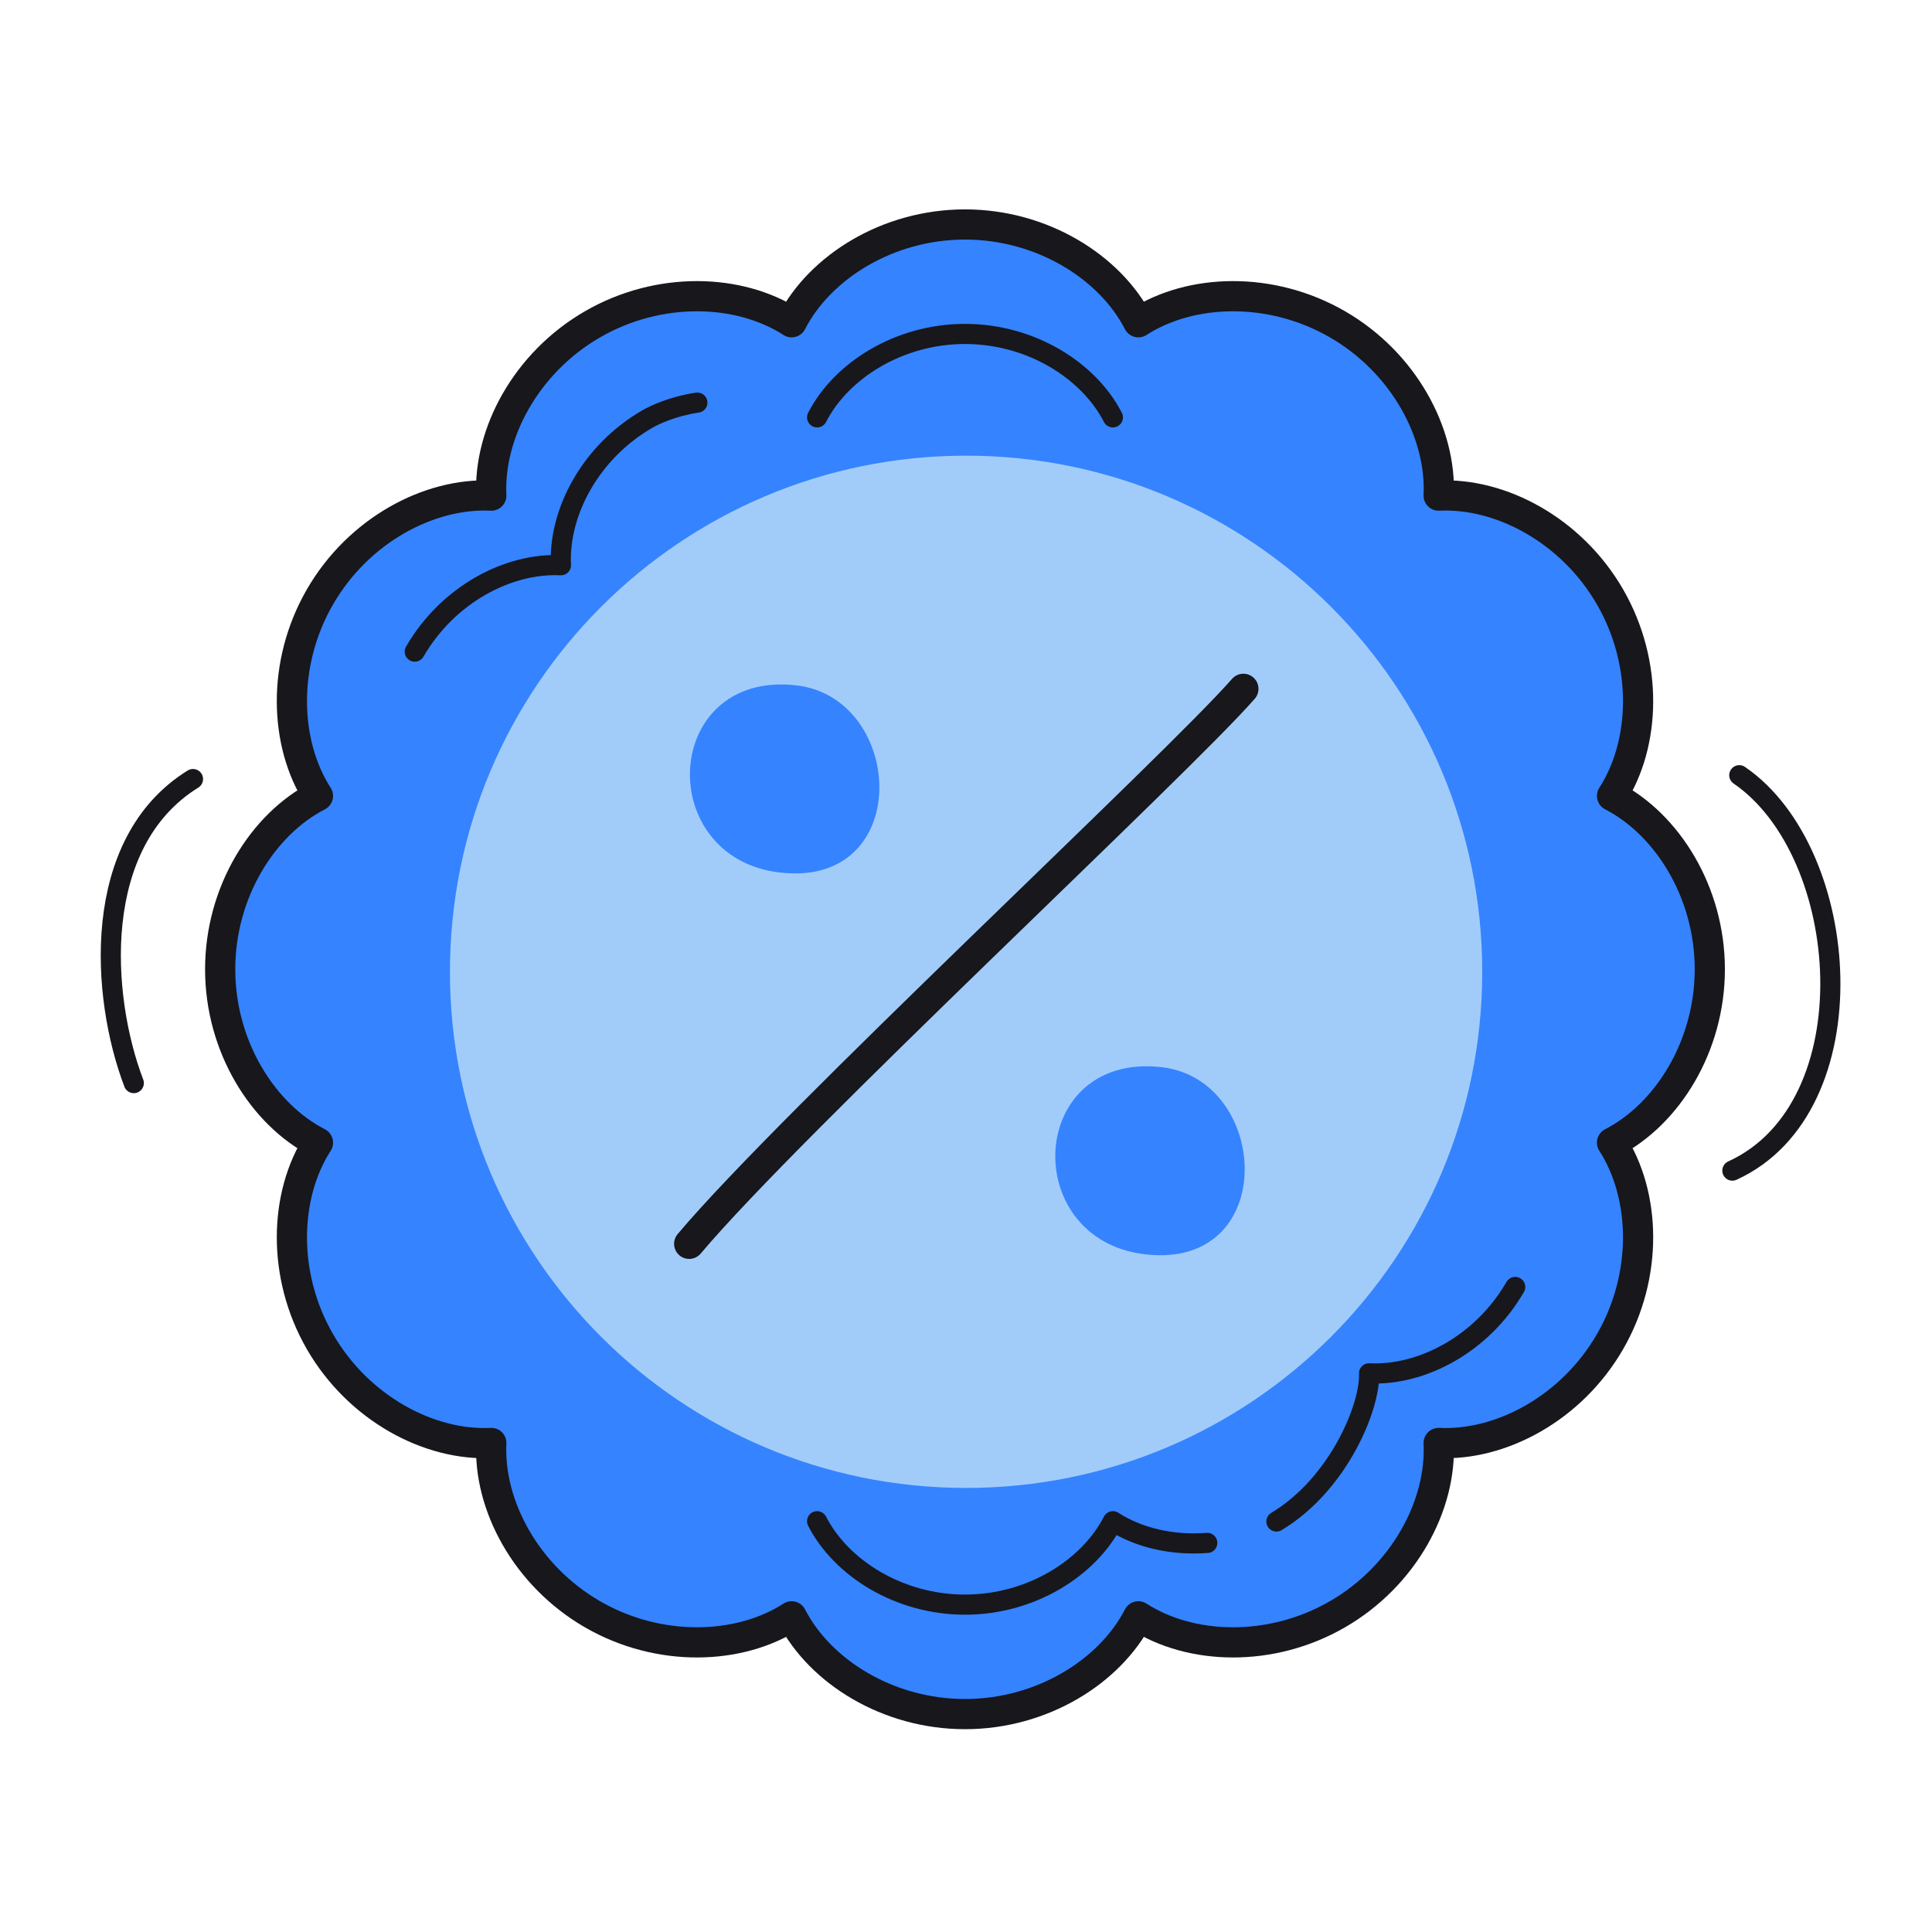
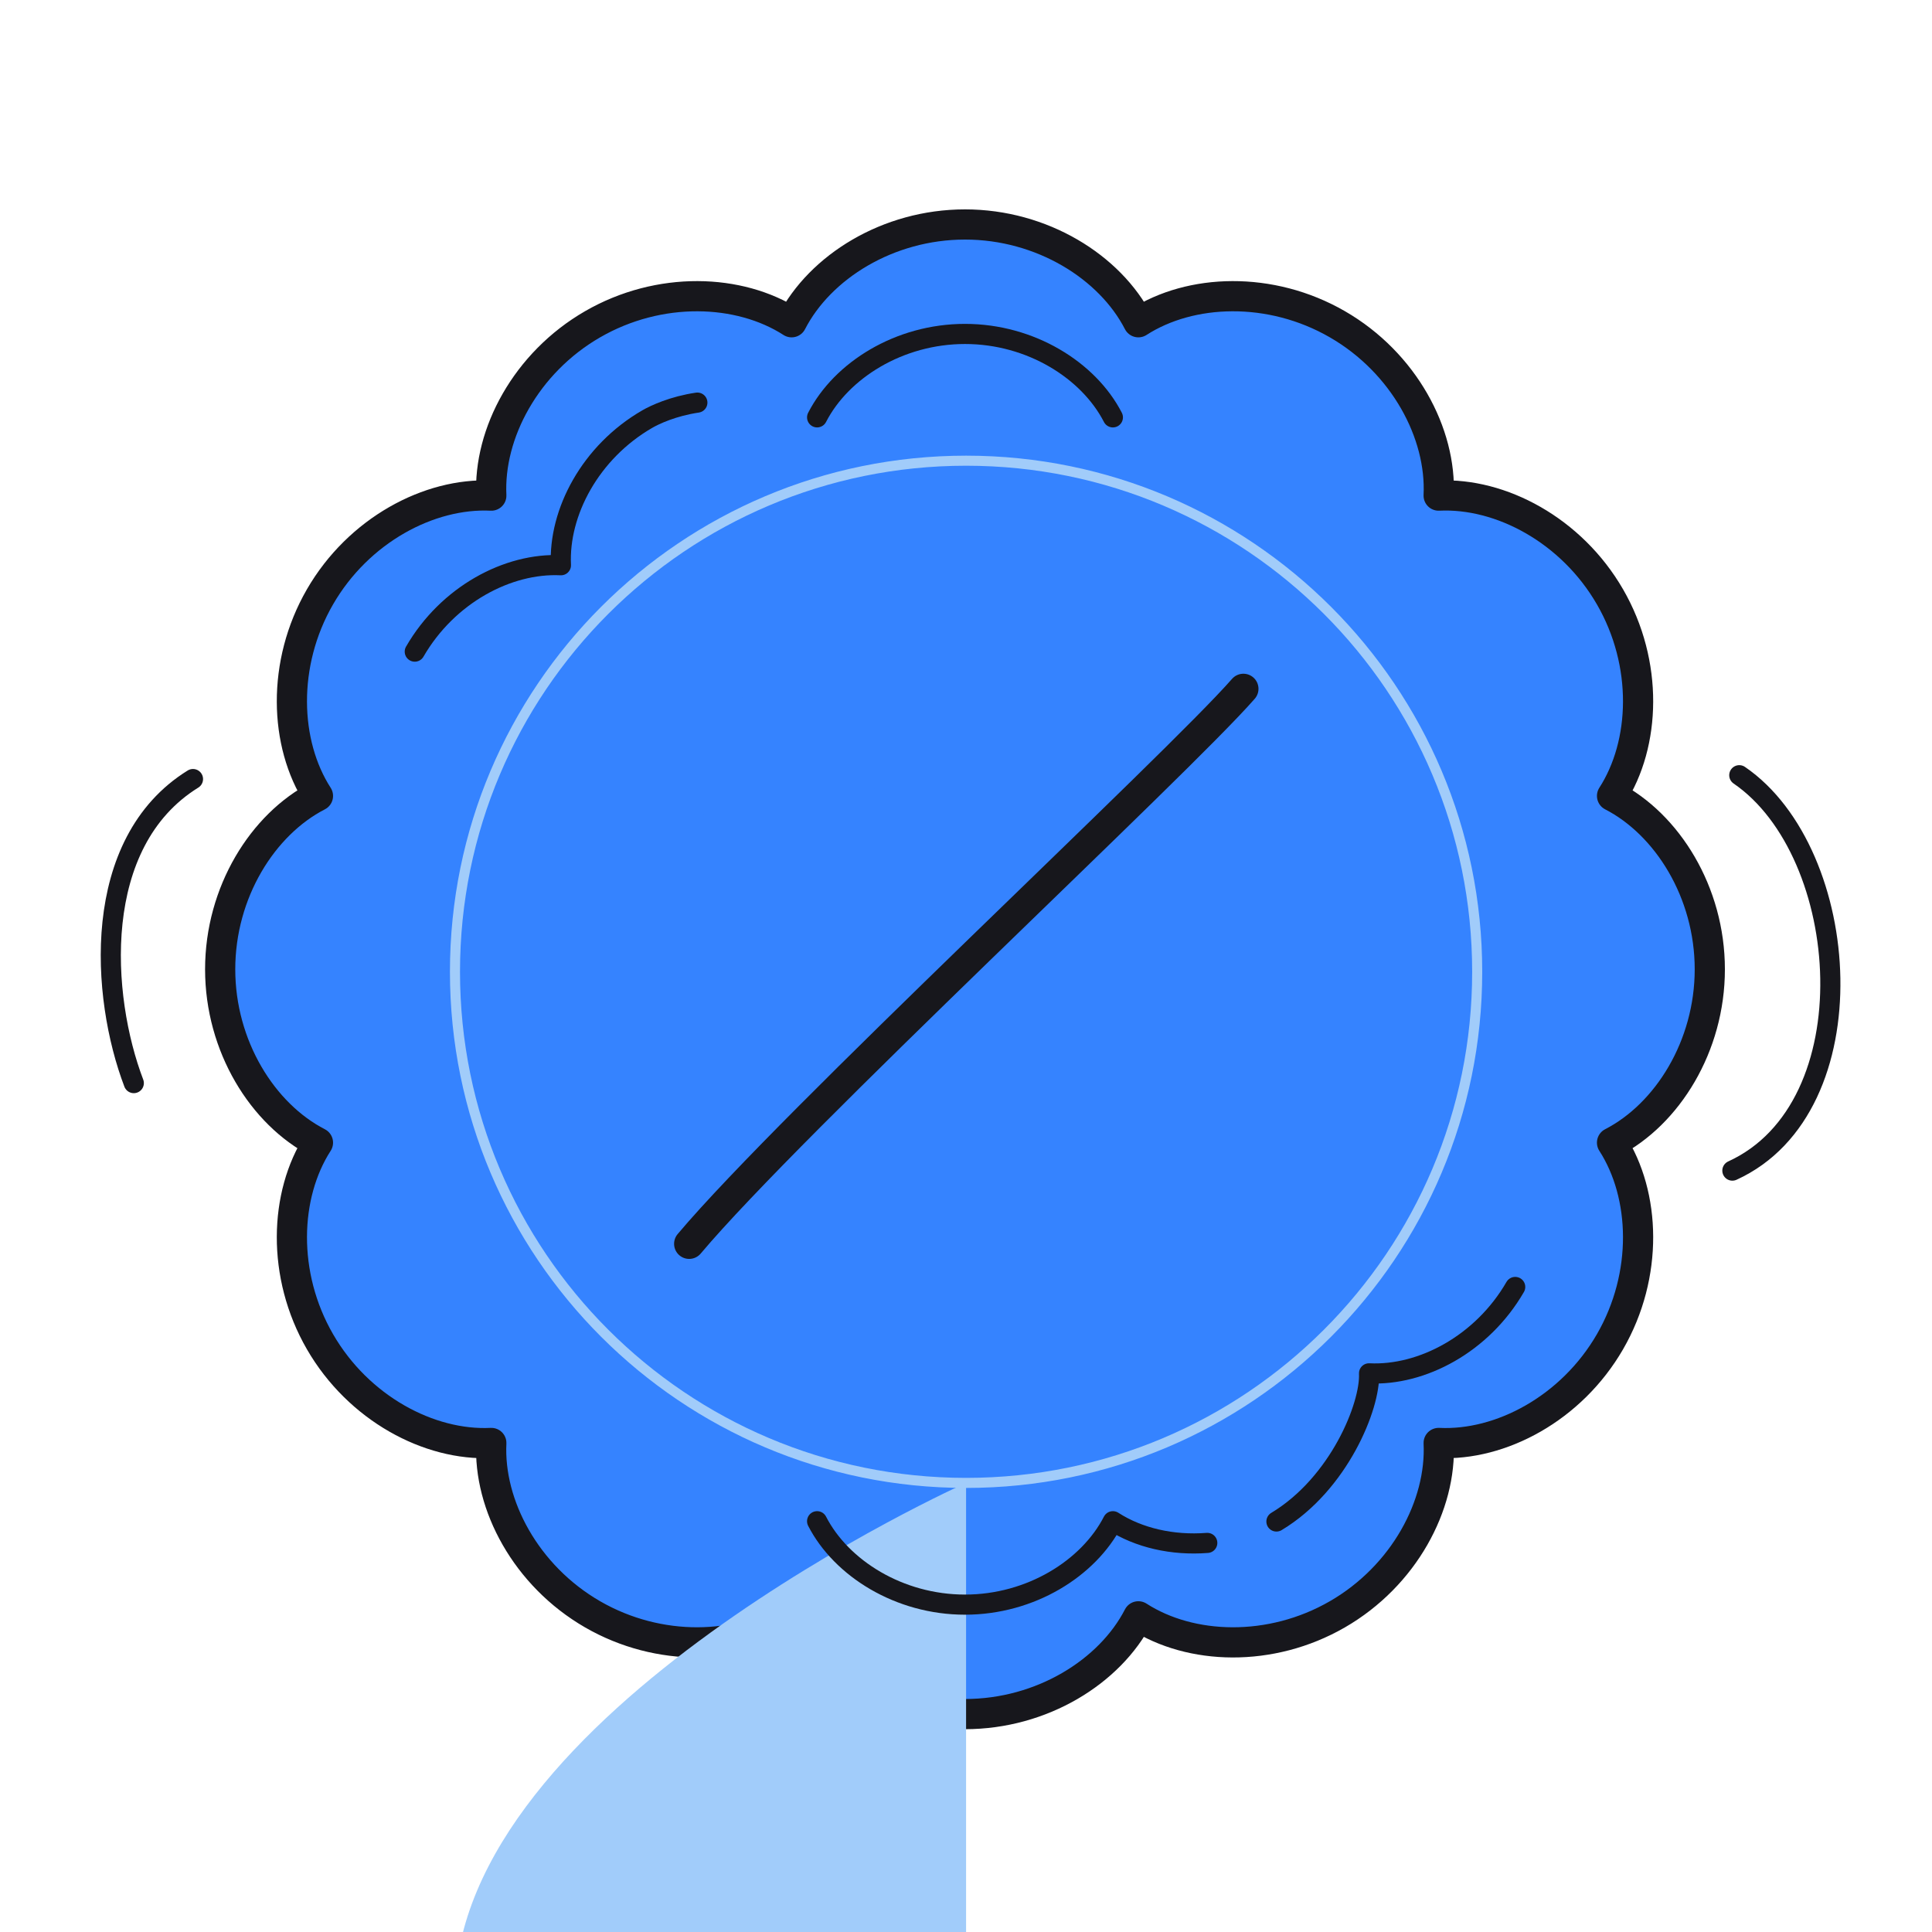
<svg xmlns="http://www.w3.org/2000/svg" width="192" height="192" style="width:100%;height:100%;transform:translate3d(0,0,0);content-visibility:visible" viewBox="0 0 192 192">
  <defs>
    <clipPath id="a">
      <path d="M0 0h192v192H0z" />
    </clipPath>
    <clipPath id="e">
      <path d="M0 0h192v192H0z" />
    </clipPath>
    <clipPath id="d">
      <path d="M0 0h192v192H0z" />
    </clipPath>
    <clipPath id="c">
      <path d="M0 0h192v192H0z" />
    </clipPath>
    <clipPath id="b">
      <path d="M0 0h192v192H0z" />
    </clipPath>
  </defs>
  <g clip-path="url(#a)">
    <g clip-path="url(#b)" style="display:none">
      <g style="display:none">
        <path class="secondary" />
        <path fill="none" class="primary" />
      </g>
      <g style="display:none">
        <path class="tertiary" />
        <path fill="none" class="tertiary" />
      </g>
      <g style="display:none">
        <path class="secondary" />
        <path fill="none" class="secondary" />
      </g>
      <g style="display:none">
        <path class="secondary" />
        <path fill="none" class="secondary" />
      </g>
      <path fill="none" class="primary" style="display:none" />
      <path fill="none" class="primary" style="display:none" />
      <path fill="none" class="primary" style="display:none" />
      <path fill="none" class="primary" style="display:none" />
      <path fill="none" class="primary" style="display:none" />
      <path fill="none" class="primary" style="display:none" />
      <path fill="none" class="primary" style="display:none" />
    </g>
    <g clip-path="url(#c)" style="display:none">
      <g style="display:none">
        <path class="secondary" />
        <path fill="none" class="primary" />
      </g>
      <g style="display:none">
        <path class="tertiary" />
        <path fill="none" class="tertiary" />
      </g>
      <g style="display:none">
        <path class="secondary" />
        <path fill="none" class="secondary" />
      </g>
      <g style="display:none">
        <path class="secondary" />
        <path fill="none" class="secondary" />
      </g>
      <path fill="none" class="primary" style="display:none" />
      <path fill="none" class="primary" style="display:none" />
      <path fill="none" class="primary" style="display:none" />
      <path fill="none" class="primary" style="display:none" />
      <path fill="none" class="primary" style="display:none" />
      <path fill="none" class="primary" style="display:none" />
      <path fill="none" class="primary" style="display:none" />
    </g>
    <g clip-path="url(#d)" style="display:block">
      <g style="display:block">
        <path fill="#3583FF" d="M95.9 22.308c-7.657 0-14.408 4.228-17.23 9.718-5.189-3.344-13.15-3.629-19.78.2-6.629 3.827-10.364 10.864-10.064 17.028-6.164-.3-13.2 3.435-17.029 10.064-3.828 6.629-3.543 14.591-.199 19.779-5.49 2.823-9.718 9.574-9.718 17.23s4.228 14.407 9.718 17.23c-3.344 5.188-3.629 13.15.2 19.779 3.827 6.63 10.864 10.366 17.028 10.064-.3 6.166 3.435 13.2 10.064 17.029 6.63 3.827 14.591 3.543 19.78.199 2.822 5.49 9.573 9.717 17.23 9.717 7.655 0 14.406-4.228 17.229-9.717 5.188 3.344 13.15 3.628 19.779-.2 6.63-3.827 10.366-10.862 10.064-17.028 6.166.302 13.2-3.433 17.029-10.064 3.828-6.63 3.545-14.591.2-19.78 5.489-2.822 9.717-9.573 9.717-17.228 0-7.657-4.228-14.408-9.716-17.231 3.344-5.188 3.627-13.15-.201-19.779s-10.863-10.364-17.03-10.064c.303-6.164-3.432-13.2-10.063-17.029-6.63-3.828-14.591-3.543-19.779-.199-2.823-5.49-9.574-9.718-17.229-9.718" class="secondary" />
        <path fill="none" stroke="#17171C" stroke-linecap="round" stroke-linejoin="round" stroke-width="3" d="M95.9 22.308c-7.657 0-14.408 4.228-17.23 9.718-5.189-3.344-13.15-3.629-19.78.2-6.629 3.827-10.364 10.864-10.064 17.028-6.164-.3-13.2 3.435-17.029 10.064-3.828 6.629-3.543 14.591-.199 19.779-5.49 2.823-9.718 9.574-9.718 17.23s4.228 14.407 9.718 17.23c-3.344 5.188-3.629 13.15.2 19.779 3.827 6.63 10.864 10.366 17.028 10.064-.3 6.166 3.435 13.2 10.064 17.029 6.63 3.827 14.591 3.543 19.78.199 2.822 5.49 9.573 9.717 17.23 9.717 7.655 0 14.406-4.228 17.229-9.717 5.188 3.344 13.15 3.628 19.779-.2 6.63-3.827 10.366-10.862 10.064-17.028 6.166.302 13.2-3.433 17.029-10.064 3.828-6.63 3.545-14.591.2-19.78 5.489-2.822 9.717-9.573 9.717-17.228 0-7.657-4.228-14.408-9.716-17.231 3.344-5.188 3.627-13.15-.201-19.779s-10.863-10.364-17.03-10.064c.303-6.164-3.432-13.2-10.063-17.029-6.63-3.828-14.591-3.543-19.779-.199-2.823-5.49-9.574-9.718-17.229-9.718" class="primary" />
      </g>
      <g style="display:block">
-         <path fill="#A1CCFA" d="M96.008 147.37c28.053 0 50.794-22.74 50.794-50.794 0-28.052-22.741-50.793-50.794-50.793s-50.794 22.74-50.794 50.793 22.741 50.794 50.794 50.794" class="tertiary" />
+         <path fill="#A1CCFA" d="M96.008 147.37s-50.794 22.74-50.794 50.793 22.741 50.794 50.794 50.794" class="tertiary" />
        <path fill="none" stroke="#A1CCFA" stroke-linecap="round" stroke-linejoin="round" d="M96.008 147.37c28.053 0 50.794-22.74 50.794-50.794 0-28.052-22.741-50.793-50.794-50.793s-50.794 22.74-50.794 50.793 22.741 50.794 50.794 50.794" class="tertiary" />
      </g>
      <g style="display:block">
        <path fill="#3583FF" d="M115.217 124.242c-13.367-.162-12.955-19.253.216-17.686 9.772 1.165 10.991 17.823-.216 17.686" class="secondary" />
        <path fill="none" stroke="#3583FF" stroke-linecap="round" stroke-linejoin="round" d="M115.217 124.242c-13.367-.162-12.955-19.253.216-17.686 9.772 1.165 10.991 17.823-.216 17.686" class="secondary" />
      </g>
      <g style="display:block">
        <path fill="#3583FF" d="M78.91 86.299c-13.367-.163-12.955-19.254.216-17.687 9.772 1.165 10.991 17.823-.216 17.687" class="secondary" />
-         <path fill="none" stroke="#3583FF" stroke-linecap="round" stroke-linejoin="round" d="M78.91 86.299c-13.367-.163-12.955-19.254.216-17.687 9.772 1.165 10.991 17.823-.216 17.687" class="secondary" />
      </g>
      <path fill="none" stroke="#17171C" stroke-linecap="round" stroke-linejoin="round" stroke-width="3" d="M38.879 2.706c-10.01-.025-62.062-5.653-77.758-5.404" class="primary" style="display:block" transform="rotate(-49.016 153.332 -57.301)" />
      <path fill="none" stroke="#17171C" stroke-linecap="round" stroke-linejoin="round" stroke-width="2" d="M13.898-12.188c-2.417.358-4.212 1.196-4.973 1.636C3.27-7.286.084-1.284.34 3.974c-5.258-.256-11.26 2.93-14.526 8.585" class="primary" style="display:block" transform="translate(55.405 52.199)" />
      <path fill="none" stroke="#17171C" stroke-linecap="round" stroke-linejoin="round" stroke-width="2" d="M14.697 4.145C12.289-.538 6.531-4.145.001-4.145c-6.531 0-12.29 3.607-14.698 8.29" class="primary" style="display:block" transform="translate(95.9 37.332)" />
      <path fill="none" stroke="#17171C" stroke-linecap="round" stroke-linejoin="round" stroke-width="2" d="M-12.174 11.753C-5.965 8.024-2.814.251-2.971-2.971c5.26.257 11.261-2.929 14.527-8.585" class="primary" style="display:block" transform="translate(139.024 139.452)" />
      <path fill="none" stroke="#17171C" stroke-linecap="round" stroke-linejoin="round" stroke-width="2" d="M-19.388-4.145c2.408 4.683 8.167 8.29 14.698 8.29 6.53 0 12.289-3.607 14.697-8.29 2.561 1.651 5.914 2.427 9.381 2.156" class="primary" style="display:block" transform="translate(100.59 155.322)" />
      <path fill="none" stroke="#17171C" stroke-linecap="round" stroke-linejoin="round" stroke-width="2" d="M-4.182 19.647c11.276-7.718 13.076-33.014-.687-39.294" class="primary" style="display:block" transform="matrix(1 0 0 -1 177.03 96.687)" />
      <path fill="none" stroke="#17171C" stroke-linecap="round" stroke-linejoin="round" stroke-width="2" d="M-8.124 13.073C3.68 10.785 8.128-3.887 8.124-13.073" class="primary" style="display:block" transform="rotate(159.157 -.39 47.758)" />
    </g>
    <g clip-path="url(#e)" style="display:none">
      <g style="display:none">
        <path class="secondary" />
        <path fill="none" class="primary" />
      </g>
      <g style="display:none">
        <path class="tertiary" />
        <path fill="none" class="tertiary" />
      </g>
      <g style="display:none">
        <path class="secondary" />
        <path fill="none" class="secondary" />
      </g>
      <g style="display:none">
        <path fill="none" class="secondary" />
        <path class="secondary" />
      </g>
      <path fill="none" class="primary" style="display:none" />
      <path fill="none" class="primary" style="display:none" />
      <path fill="none" class="primary" style="display:none" />
      <path fill="none" class="primary" style="display:none" />
      <path fill="none" class="primary" style="display:none" />
      <path fill="none" class="primary" style="display:none" />
-       <path fill="none" class="primary" style="display:none" />
    </g>
  </g>
</svg>